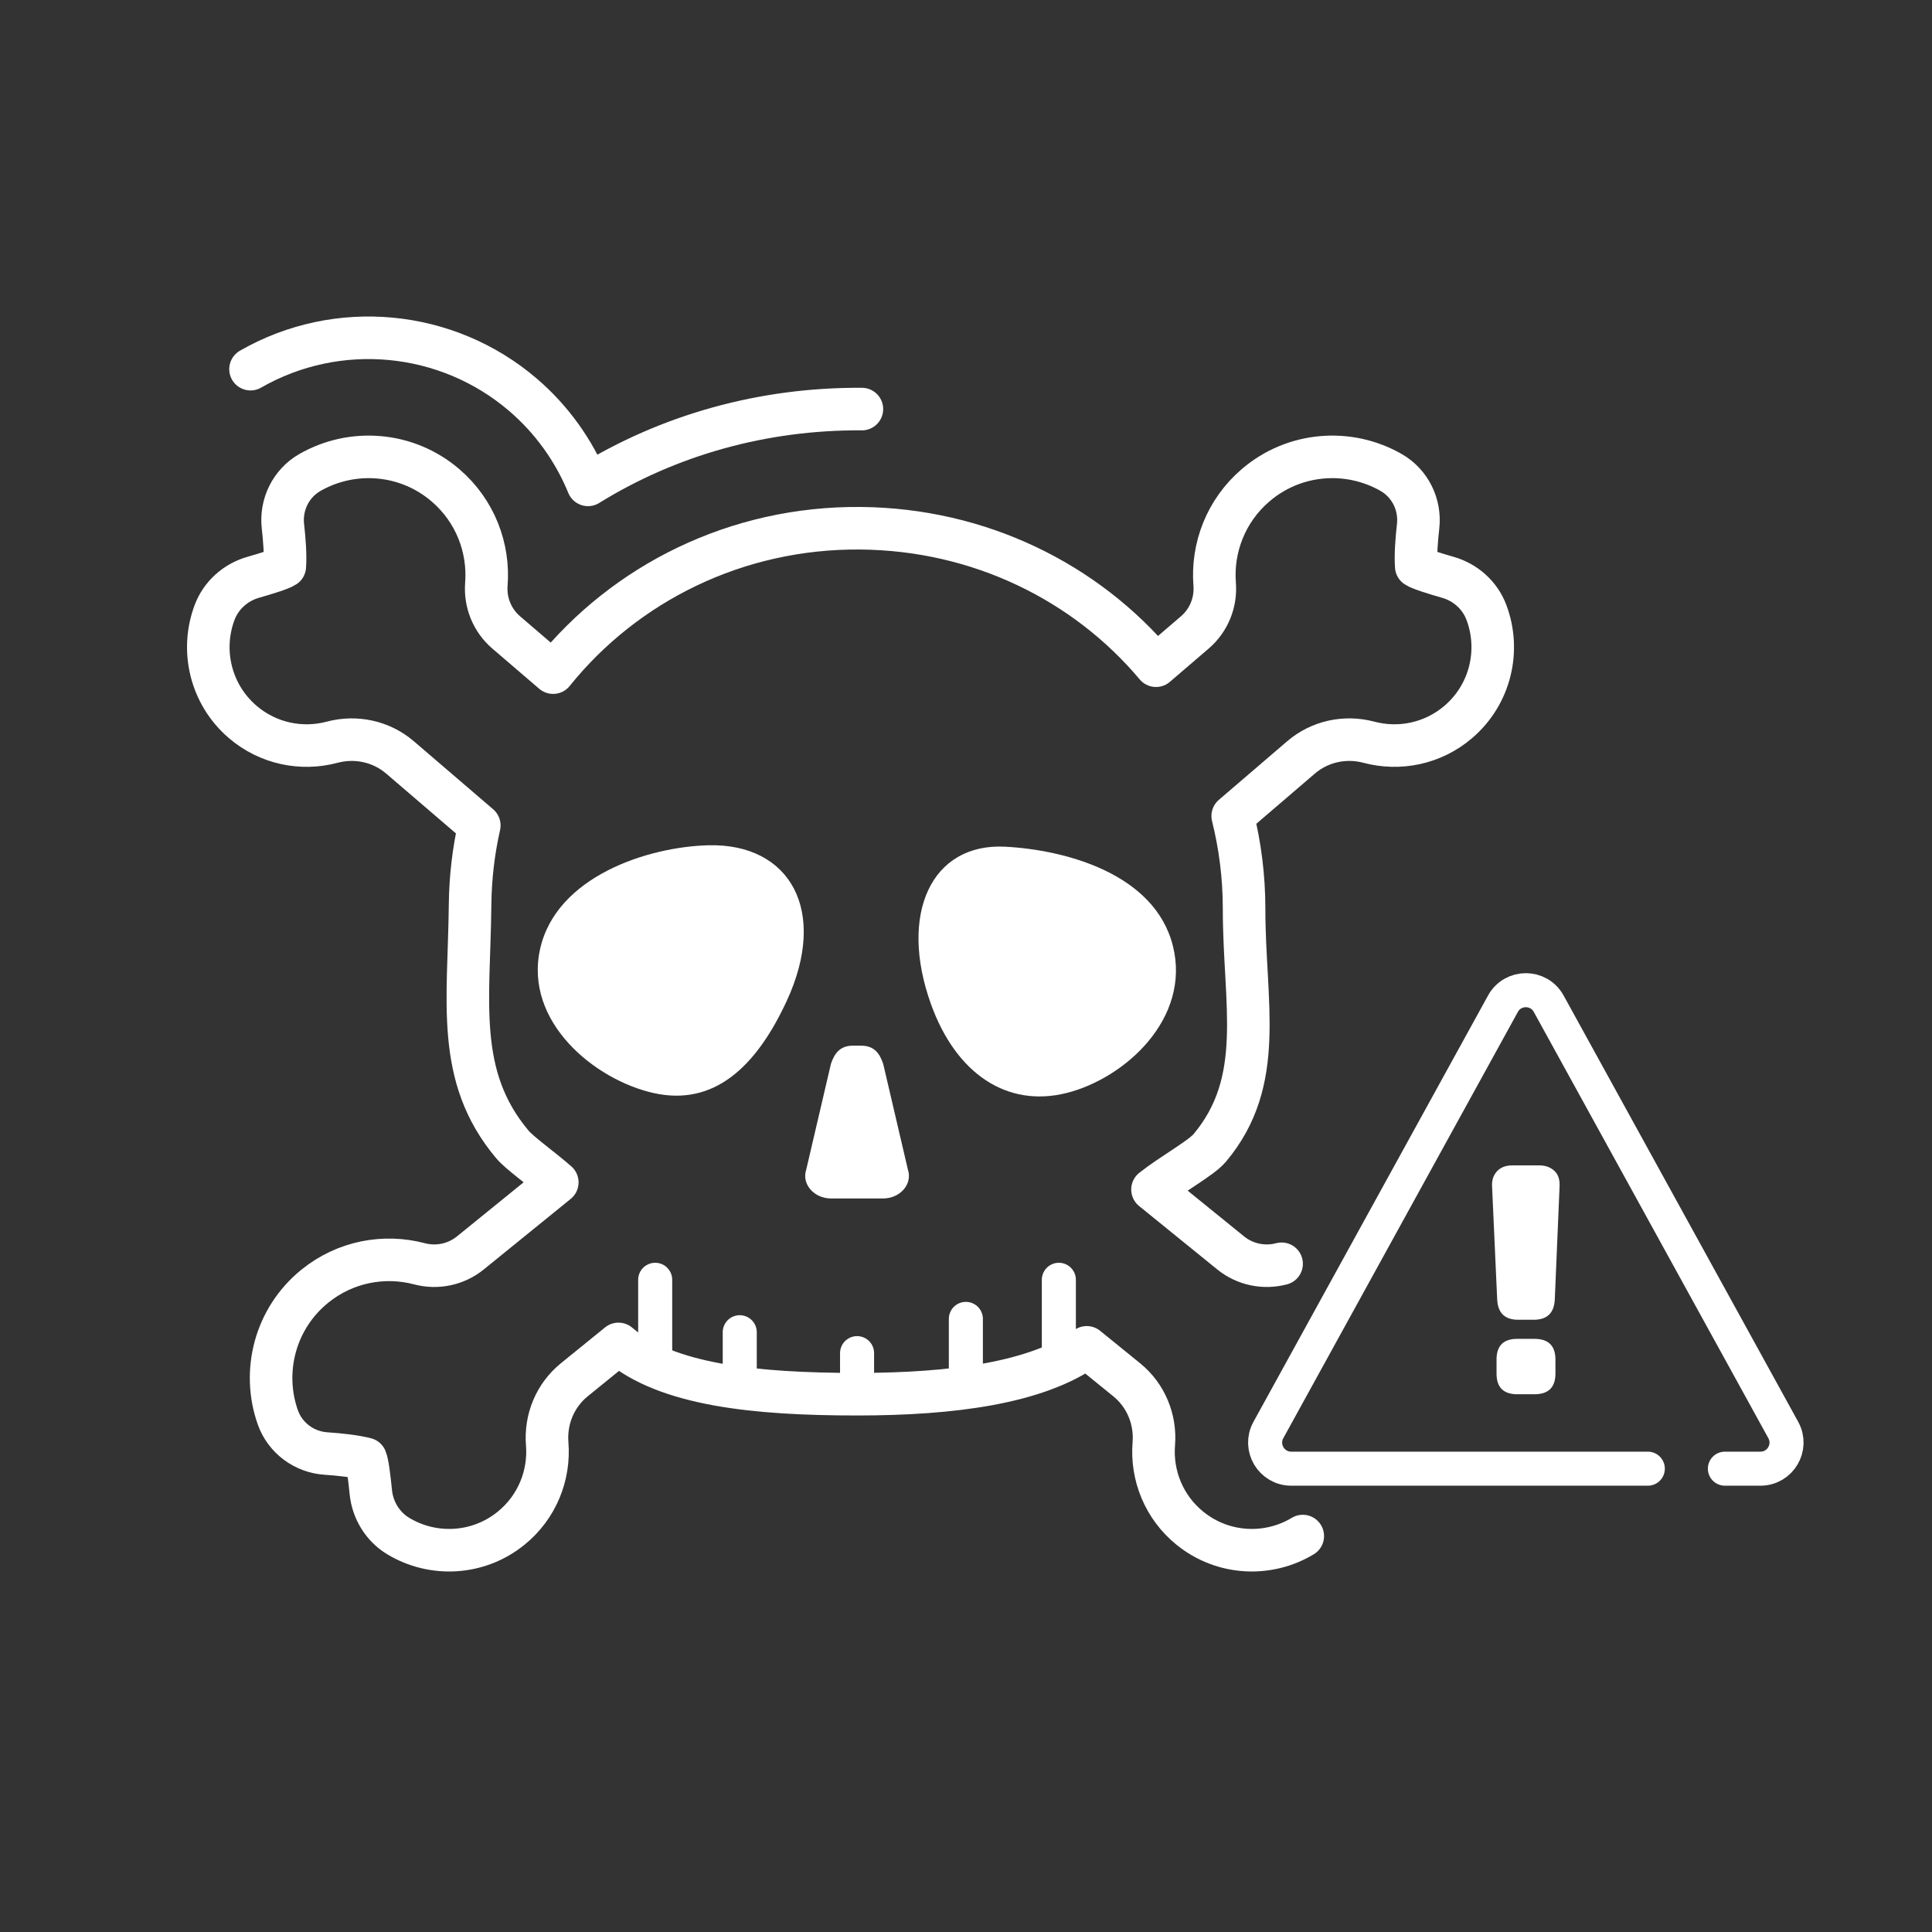
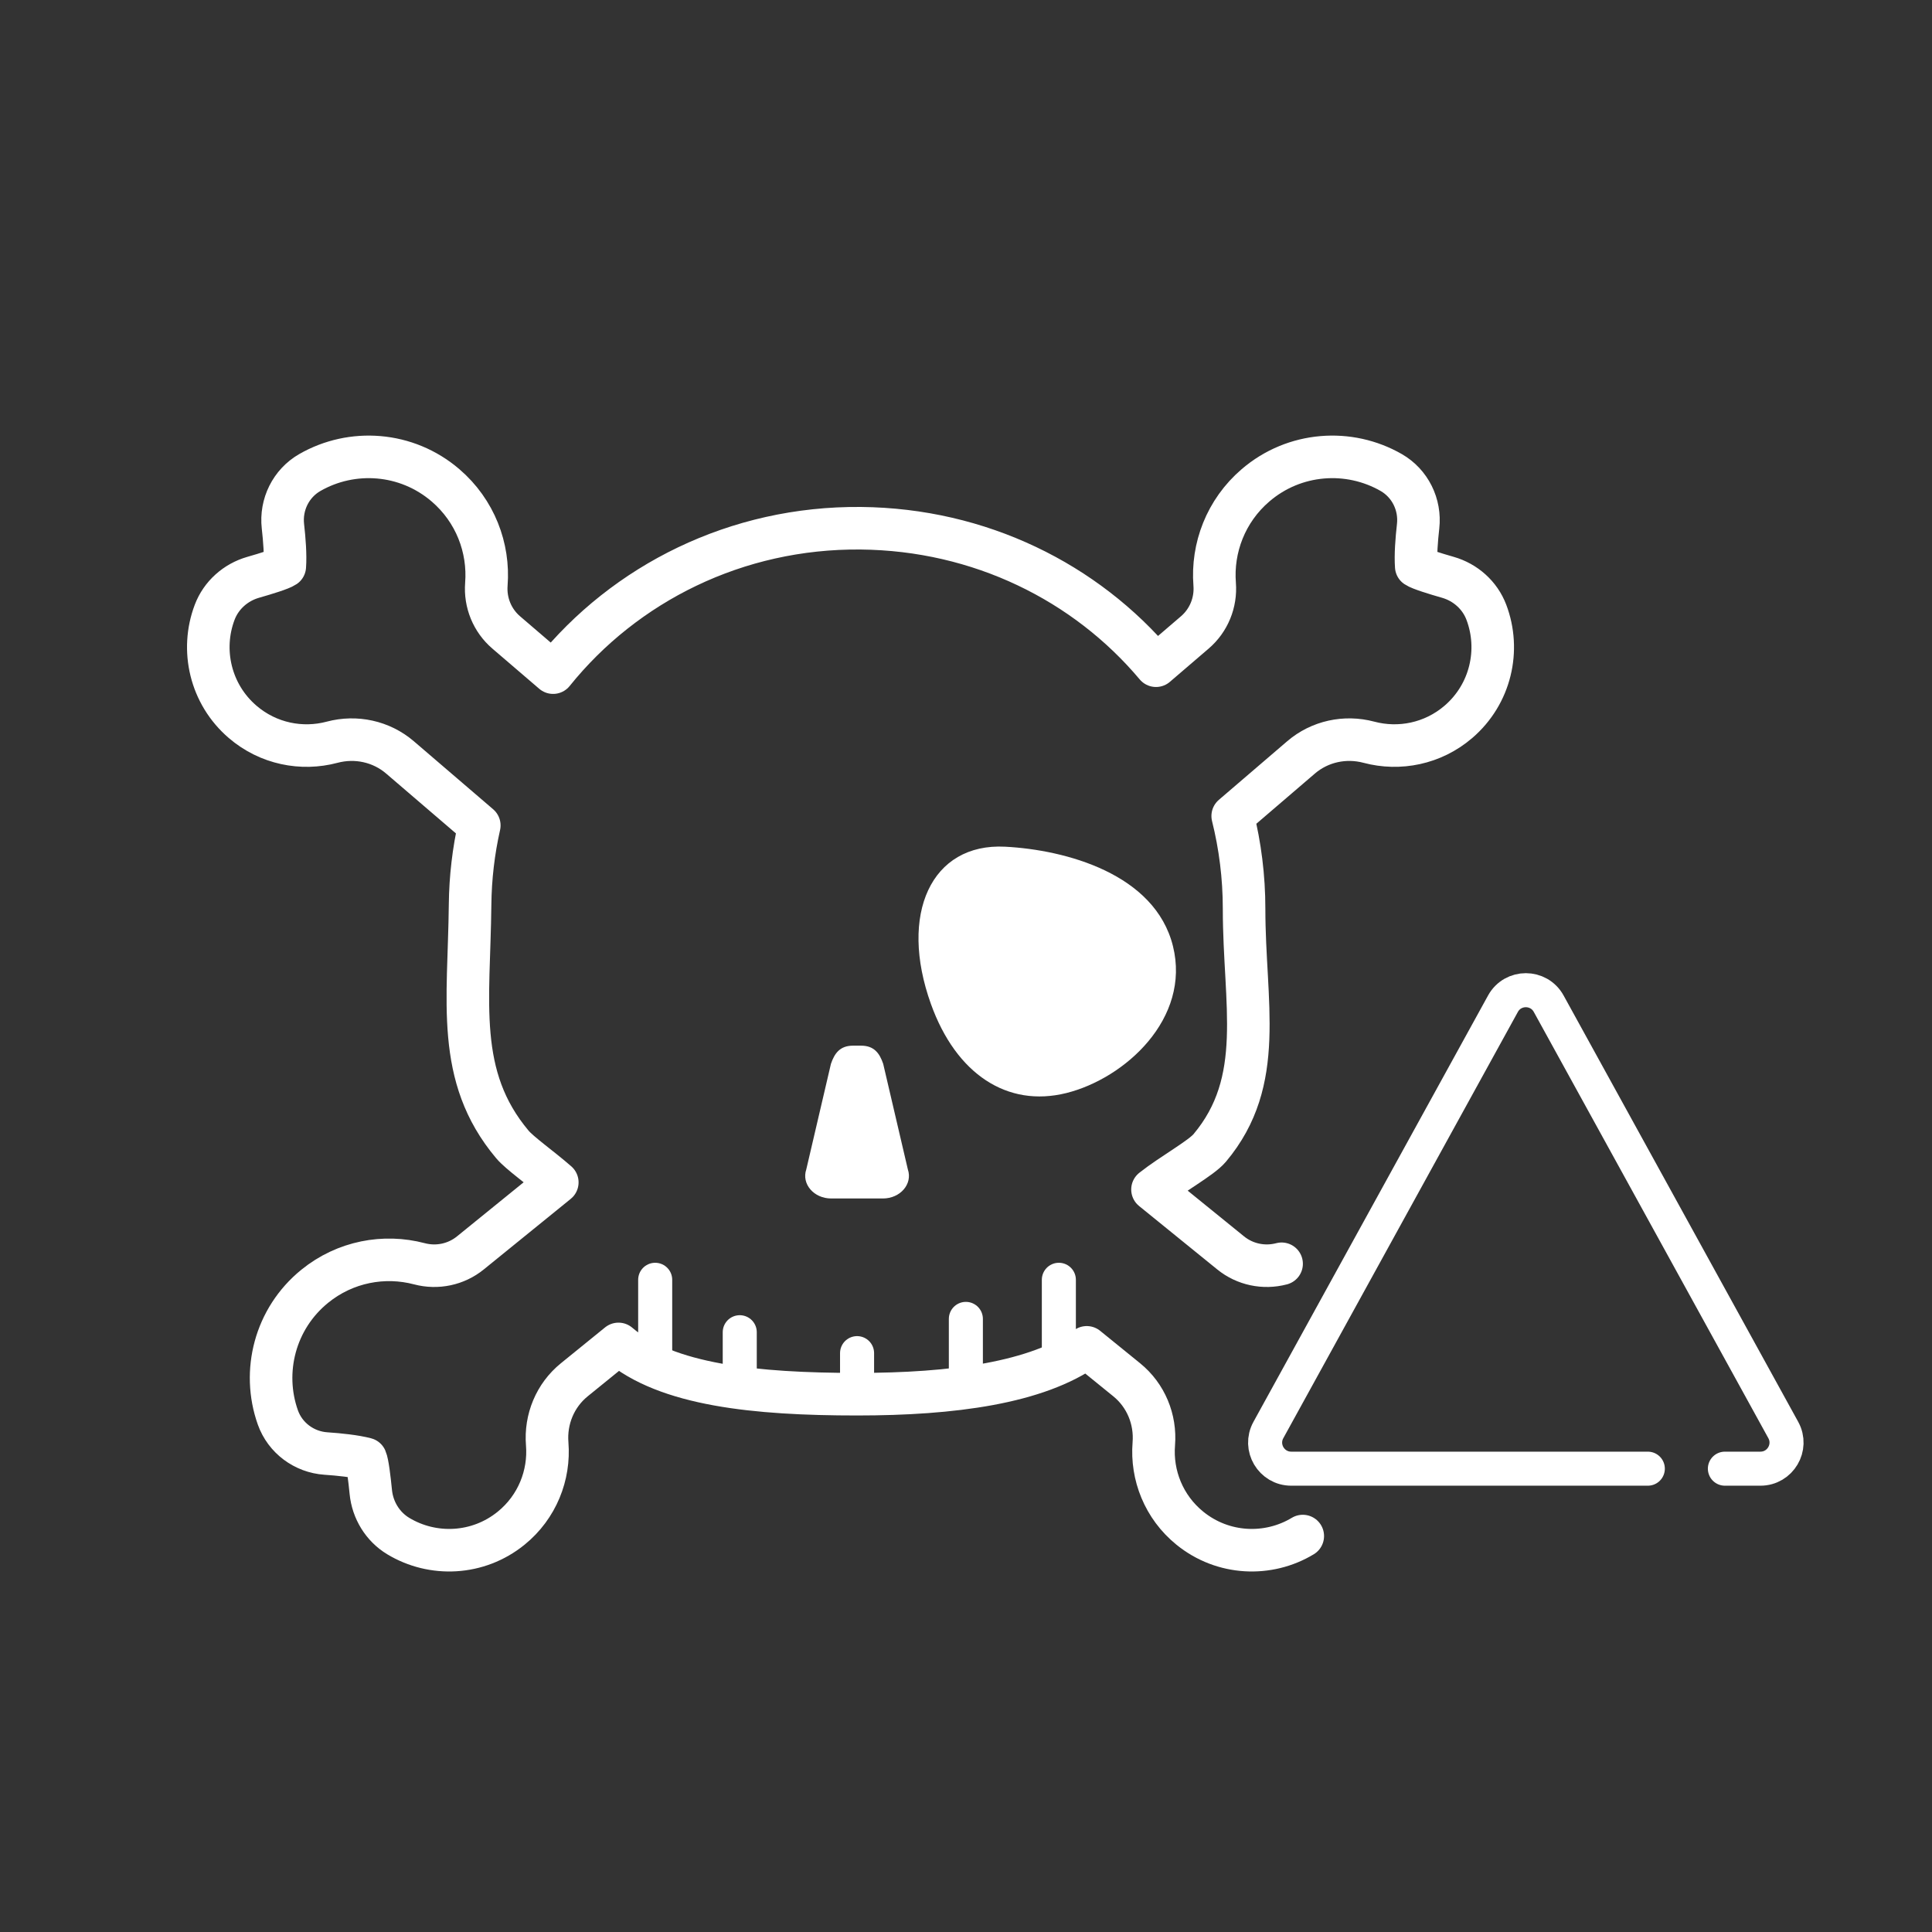
<svg xmlns="http://www.w3.org/2000/svg" id="a" viewBox="0 0 227 227">
  <rect x="0" y="0" width="227" height="227" fill="#333333" stroke="none" />
  <defs>
    <style>.cls-1,.cls-2,.cls-3,.cls-4{fill:none;}.cls-5{fill:#fff;}.cls-2{stroke-width:5px;}.cls-2,.cls-3{stroke-linejoin:round;}.cls-2,.cls-3,.cls-4{stroke:#fff;stroke-linecap:round;}.cls-3,.cls-4{stroke-width:4px;}.cls-4{stroke-miterlimit:10;}</style>
  </defs>
  <g id="a-2">
-     <rect class="cls-1" width="227" height="227" />
-   </g>
+     </g>
  <path class="cls-3" d="m193.61,172.562h-41.896c-2.332,0-3.81-2.5-2.686-4.543l27.563-50.089c1.165-2.117,4.207-2.117,5.372,0l19.011,34.548,1.707,3.101,6.845,12.44c1.124,2.043-.354,4.543-2.686,4.543h-4.175" />
-   <path class="cls-2" d="m29.434,43.375c10.216-5.861,23.084-4.648,32.024,3.019,3.381,2.898,5.974,6.543,7.629,10.575,9.489-5.875,20.596-8.986,32.182-8.904" />
  <path class="cls-2" d="m150.582,148.487c-2.086.551-4.309.084-5.985-1.275l-9.185-7.453c2.308-1.825,5.722-3.687,6.723-4.88,6.632-7.902,4.038-16.967,4.038-28.09,0-3.78-.468-7.431-1.337-10.913l8.032-6.887c2.197-1.884,5.179-2.525,7.975-1.78,3.556.947,7.503.185,10.509-2.392,3.803-3.261,4.967-8.456,3.285-12.885-.762-2.006-2.459-3.511-4.522-4.101-1.532-.439-3.282-.98-3.714-1.277-.098-1.322.042-3.146.22-4.721.287-2.546-.94-5.039-3.162-6.315-4.952-2.842-11.359-2.425-15.941,1.504-3.496,2.998-5.134,7.358-4.801,11.623.168,2.151-.69,4.254-2.328,5.659l-4.564,3.914c-8.254-9.822-20.717-16.021-34.688-16.153-14.595-.137-27.71,6.472-36.15,16.966l-5.513-4.727c-1.638-1.405-2.495-3.508-2.328-5.659.333-4.265-1.305-8.625-4.801-11.623-4.582-3.929-10.989-4.346-15.94-1.504-2.223,1.276-3.45,3.768-3.162,6.315.178,1.576.318,3.4.219,4.721-.431.297-2.182.839-3.714,1.277-2.063.591-3.76,2.095-4.522,4.101-1.682,4.428-.518,9.624,3.285,12.885,3.005,2.577,6.952,3.34,10.509,2.392,2.796-.745,5.778-.103,7.975,1.78l9.32,7.992c-.675,3.003-1.051,6.125-1.083,9.341-.114,11.322-1.775,20.124,4.968,28.141.874,1.039,3.319,2.742,5.28,4.46l-10.215,8.289c-1.676,1.36-3.898,1.826-5.985,1.275-4.136-1.092-8.72-.263-12.296,2.639-4.686,3.803-6.246,10.031-4.338,15.412.857,2.415,3.089,4.069,5.645,4.243,1.582.107,3.401.297,4.684.631.215.477.434,2.297.591,3.882.211,2.136,1.387,4.075,3.224,5.184,4.055,2.449,9.375,2.235,13.265-.922,3.074-2.495,4.532-6.241,4.238-9.91-.232-2.885.934-5.703,3.181-7.527l5.195-4.216c5.644,4.833,16.081,5.908,28.03,5.908,11.245,0,21.153-1.323,26.987-5.506l4.699,3.814c2.247,1.823,3.413,4.642,3.181,7.527-.294,3.669,1.163,7.415,4.238,9.91,3.89,3.157,9.21,3.371,13.265.922" />
  <line class="cls-4" x1="76.981" y1="159.557" x2="76.981" y2="150.369" />
  <line class="cls-4" x1="124.41" y1="159.557" x2="124.41" y2="150.369" />
  <line class="cls-4" x1="86.917" y1="156.529" x2="86.917" y2="162.847" />
  <line class="cls-4" x1="113.484" y1="154.963" x2="113.484" y2="163.01" />
  <line class="cls-4" x1="100.701" y1="158.987" x2="100.701" y2="163.814" />
  <path class="cls-5" d="m103.742,140.815h-6.082c-2.042,0-3.508-1.712-2.926-3.416l2.897-12.406c.432-1.265,1.083-2.133,2.599-2.133h.941c1.516,0,2.167.868,2.599,2.133l2.897,12.406c.583,1.704-.884,3.416-2.926,3.416h0Z" />
-   <path class="cls-5" d="m92.449,117.577c-3.668,7.947-8.665,12.397-15.623,10.856-6.959-1.542-15.262-8.374-13.369-16.919,1.893-8.545,12.695-12.036,19.82-12.2,9.534-.22,14.062,7.668,9.172,18.264Z" />
  <path class="cls-5" d="m109.381,117.97c2.958,8.237,8.972,12.177,15.89,10.462,6.918-1.715,14.652-8.769,12.546-17.264s-12.605-11.317-19.723-11.685c-8.681-.448-12.509,7.918-8.713,18.487h0Z" />
-   <path class="cls-5" d="m178.38,155.065c-1.571,0-2.394-.797-2.469-2.394l-.599-13.239c-.05-.723.137-1.321.561-1.795.424-.474,1.034-.711,1.832-.711h3.142c.724,0,1.315.212,1.776.636.462.425.667,1.047.617,1.87l-.56,13.239c-.075,1.597-.897,2.394-2.469,2.394h-1.832Zm-2.544,4.676c0-1.621.81-2.432,2.432-2.432h2.019c1.645,0,2.469.81,2.469,2.432v1.645c0,1.621-.823,2.431-2.469,2.431h-2.019c-1.621,0-2.432-.81-2.432-2.431v-1.645Z" />
</svg>